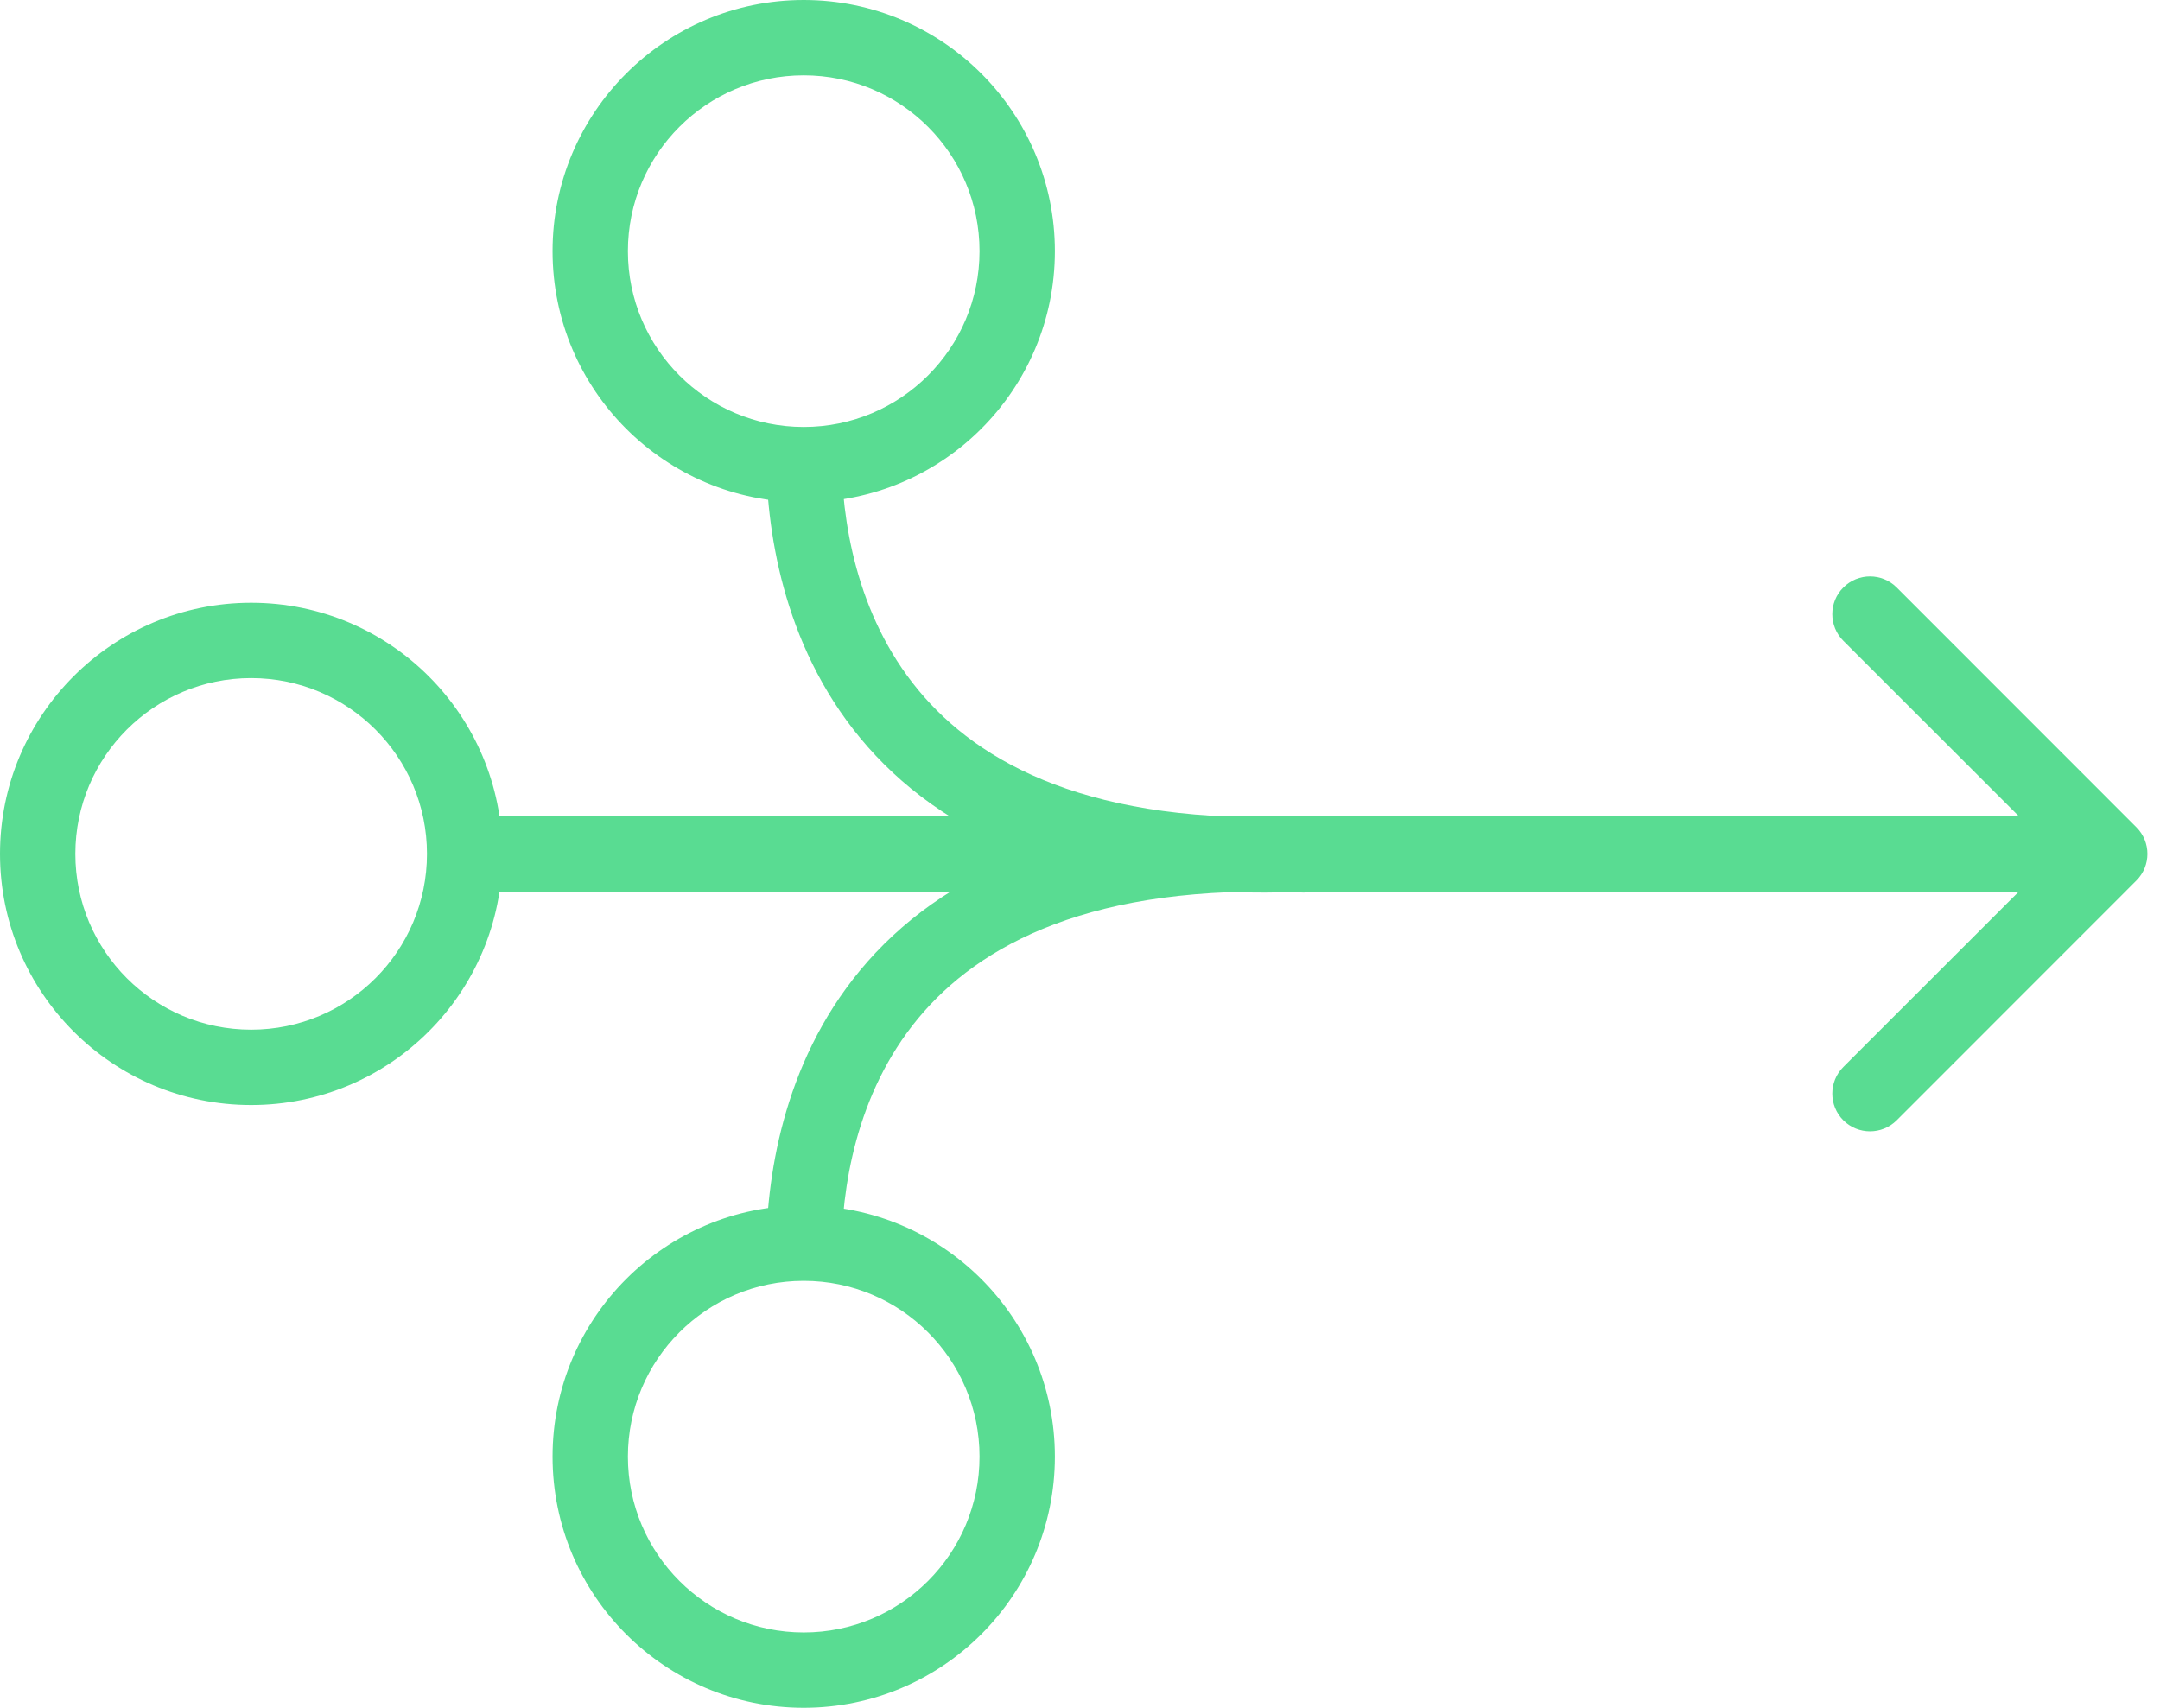
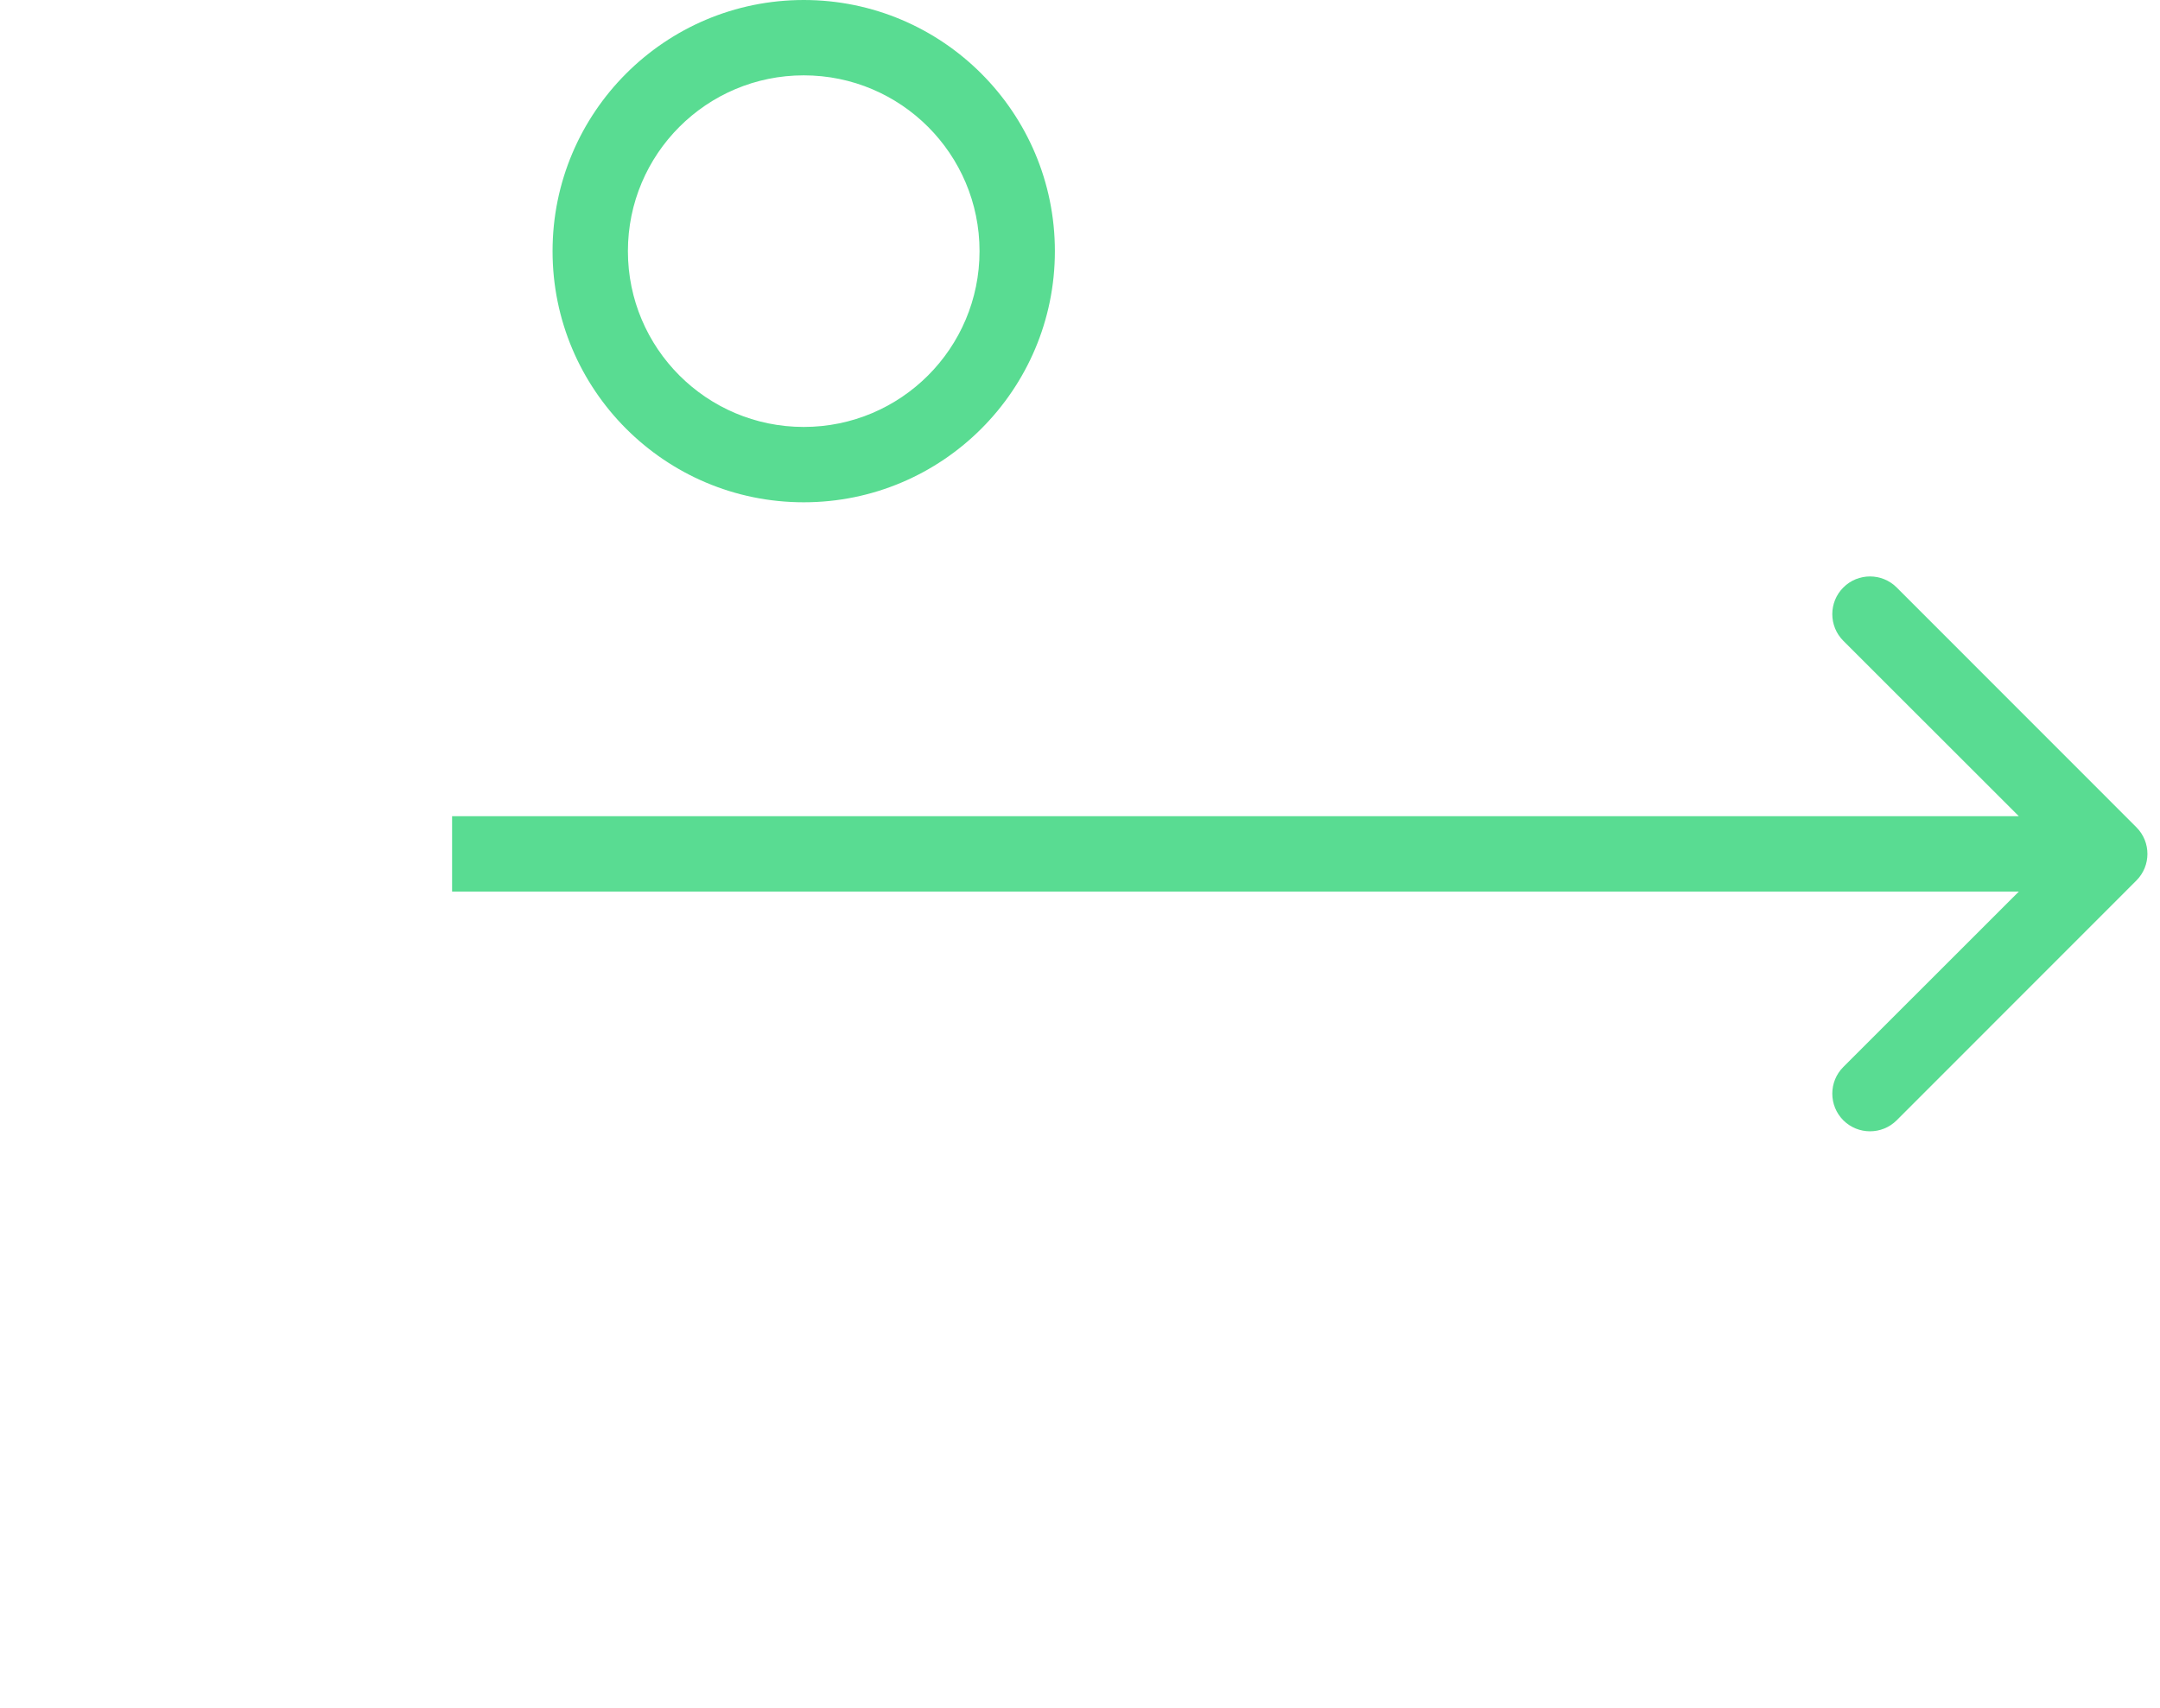
<svg xmlns="http://www.w3.org/2000/svg" width="43" height="34" viewBox="0 0 43 34" fill="none">
  <path d="M19.5 5C19.5 3.067 17.933 1.5 16 1.5C14.067 1.5 12.5 3.067 12.5 5C12.5 6.933 14.067 8.5 16 8.5V10C13.239 10 11 7.761 11 5C11 2.239 13.239 0 16 0C18.761 0 21 2.239 21 5C21 7.761 18.761 10 16 10V8.5C17.933 8.5 19.5 6.933 19.5 5Z" fill="#59DC92" />
-   <path d="M8.5 17C8.5 15.067 6.933 13.5 5 13.5C3.067 13.5 1.5 15.067 1.5 17C1.5 18.933 3.067 20.5 5 20.5V22C2.239 22 0 19.761 0 17C0 14.239 2.239 12 5 12C7.761 12 10 14.239 10 17C10 19.761 7.761 22 5 22V20.5C6.933 20.5 8.5 18.933 8.5 17Z" fill="#59DC92" />
-   <path d="M19.5 29C19.5 27.067 17.933 25.5 16 25.5C14.067 25.5 12.5 27.067 12.5 29C12.5 30.933 14.067 32.5 16 32.5V34C13.239 34 11 31.761 11 29C11 26.239 13.239 24 16 24C18.761 24 21 26.239 21 29C21 31.761 18.761 34 16 34V32.5C17.933 32.5 19.5 30.933 19.5 29Z" fill="#59DC92" />
  <path d="M36.696 11.696C36.989 11.403 37.465 11.403 37.758 11.696L42.53 16.47C42.823 16.763 42.823 17.237 42.53 17.53L37.758 22.304C37.465 22.596 36.989 22.596 36.696 22.304C36.403 22.011 36.403 21.535 36.696 21.242L40.19 17.75H9V16.25H40.19L36.696 12.758C36.403 12.465 36.403 11.989 36.696 11.696Z" fill="#59DC92" />
-   <path d="M16.75 9C16.75 10.334 17.036 12.231 18.278 13.735C19.49 15.203 21.735 16.443 25.966 16.251L26.034 17.749C21.466 17.957 18.71 16.614 17.122 14.69C15.564 12.803 15.25 10.499 15.25 9H16.75Z" fill="#59DC92" />
-   <path d="M16.75 25C16.75 23.666 17.036 21.775 18.277 20.276C19.489 18.813 21.734 17.577 25.966 17.77L26.034 16.271C21.466 16.064 18.71 17.401 17.122 19.319C15.563 21.202 15.25 23.501 15.25 25H16.75Z" fill="#59DC92" />
</svg>